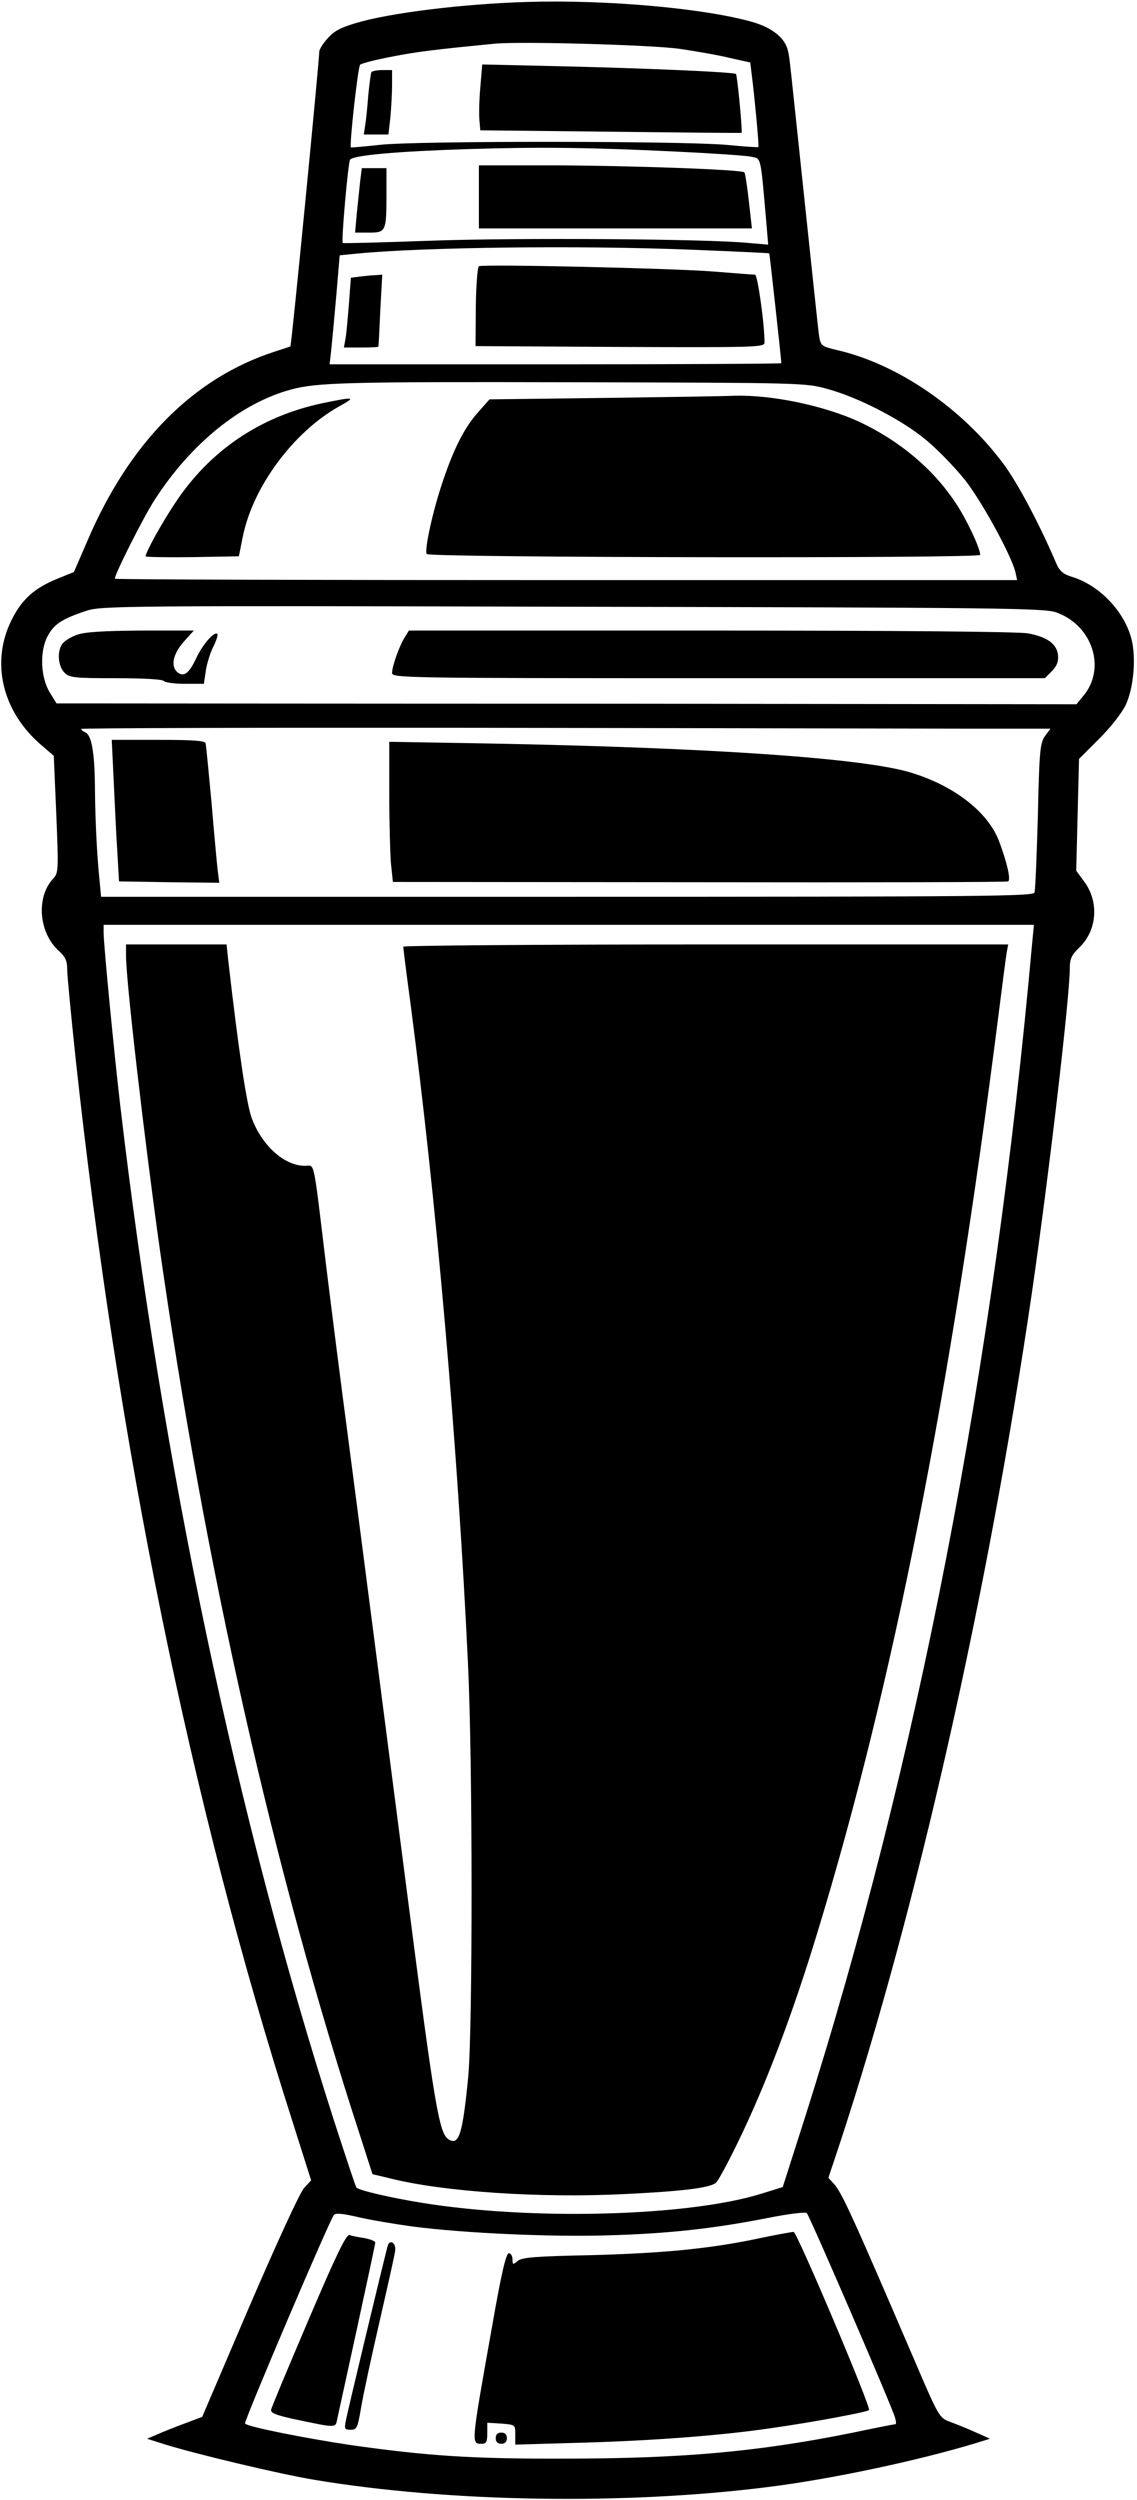
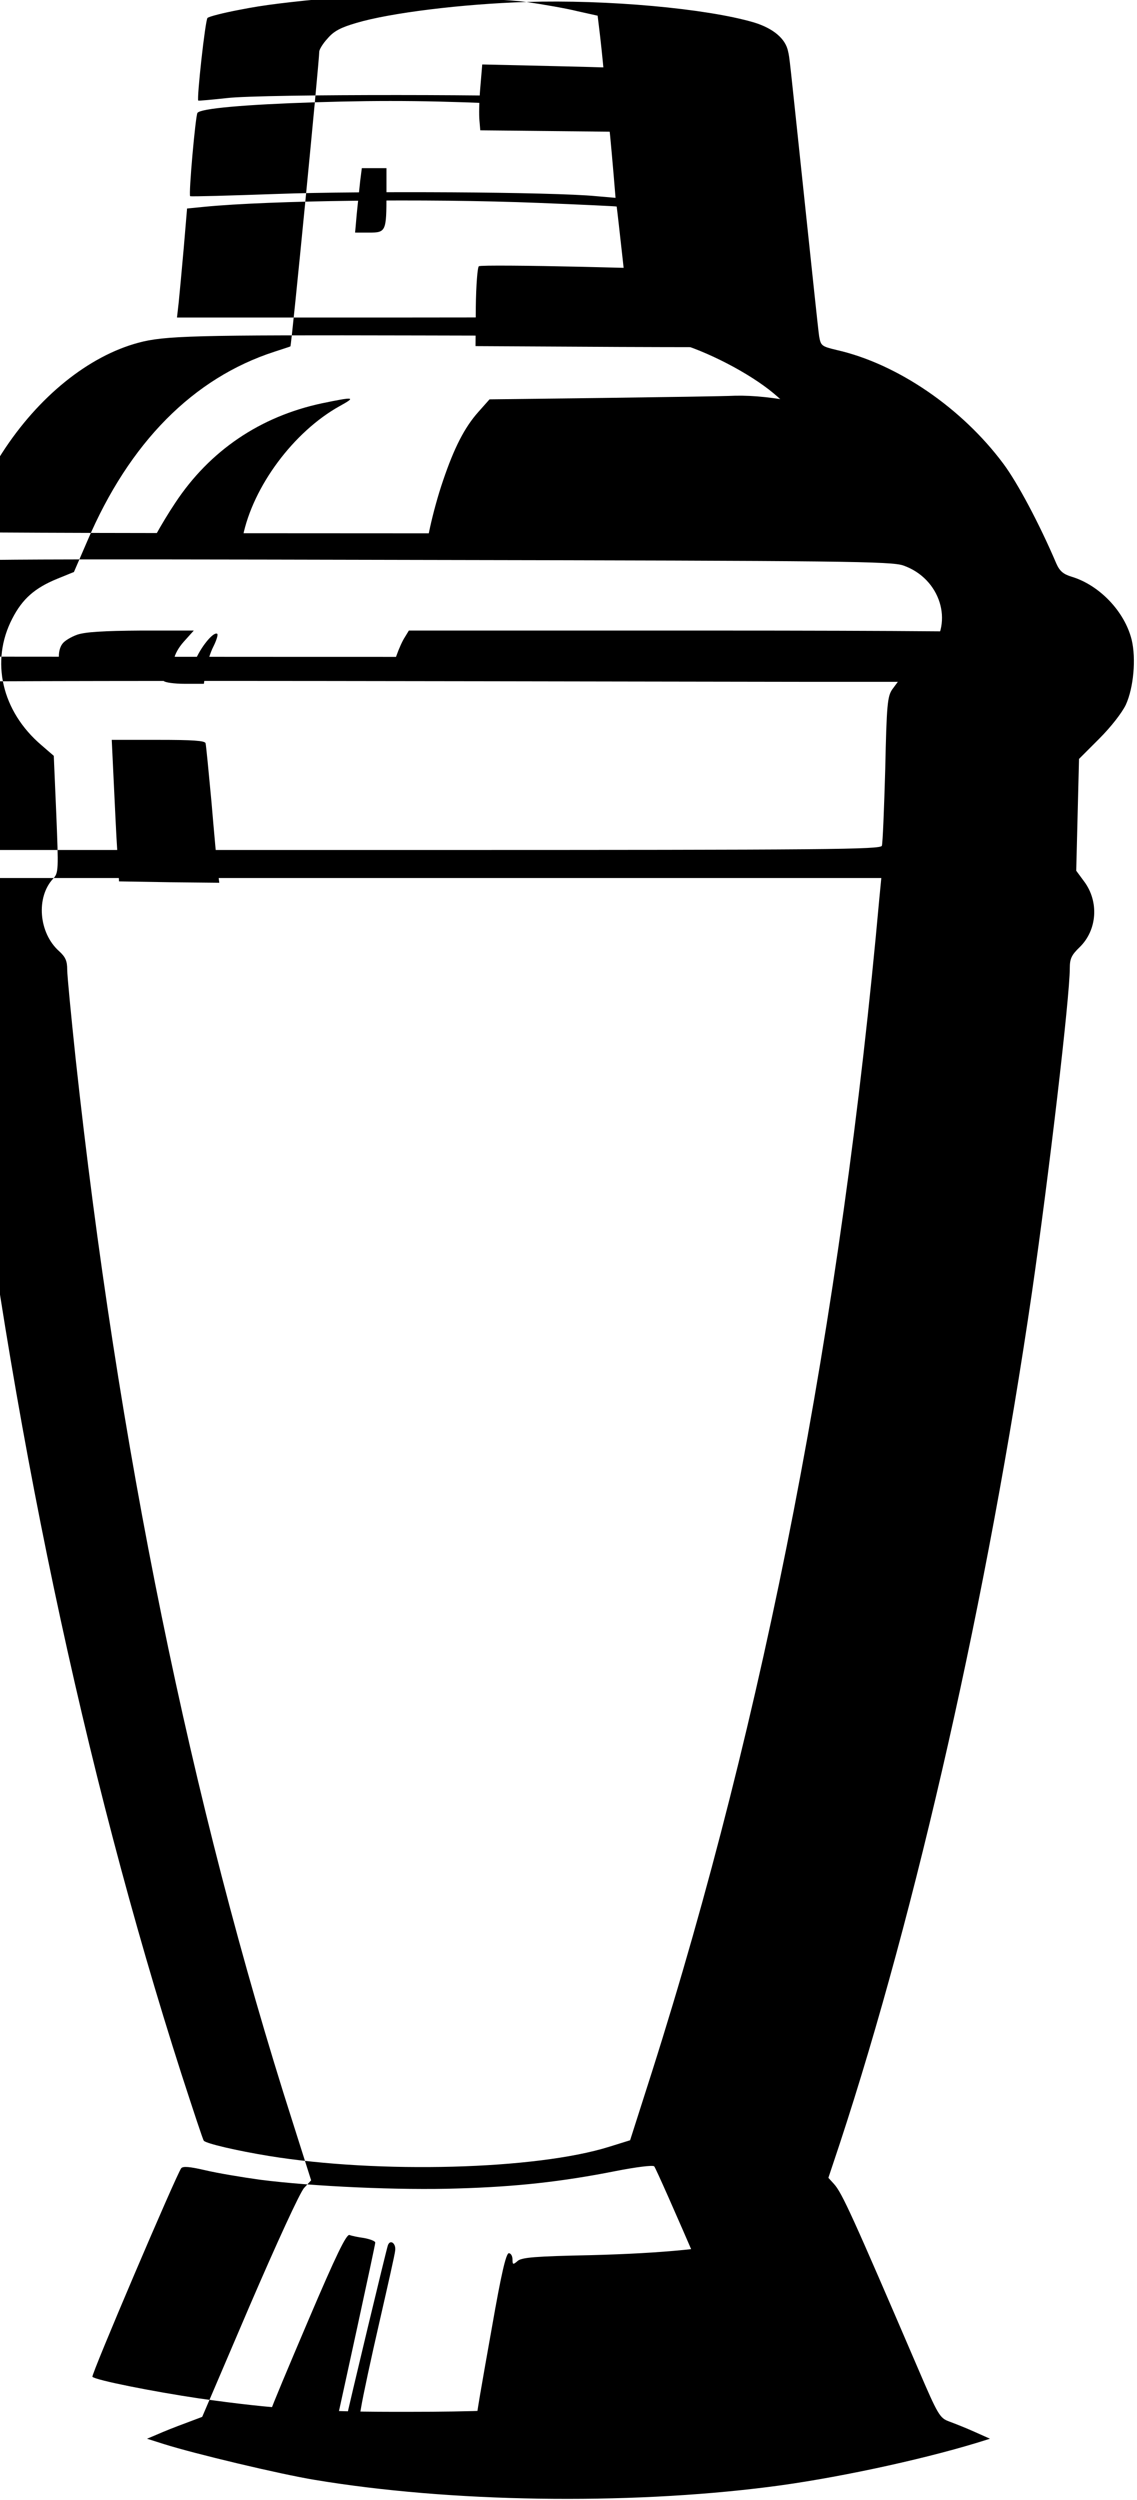
<svg xmlns="http://www.w3.org/2000/svg" height="892" version="1.0" viewBox="0 0 406 892" width="406">
  <g>
-     <path d="M1880 8913 c-228 -7 -488 -39 -608 -75 -55 -16 -80 -29 -102 -55 -17 -18 -30 -40 -30 -47 0 -34 -99 -1049 -103 -1052 -1 -1 -27 -9 -57 -19 -290 -94 -518 -324 -668 -675 l-48 -111 -59 -24 c-81 -33 -125 -72 -161 -142 -79 -152 -38 -331 104 -452 l44 -38 9 -209 c8 -198 8 -209 -11 -229 -62 -66 -52 -194 21 -259 23 -21 29 -35 29 -66 0 -22 14 -165 30 -317 150 -1382 411 -2659 775 -3795 l66 -208 -25 -27 c-15 -16 -98 -197 -195 -422 l-169 -395 -61 -23 c-33 -12 -78 -30 -98 -39 l-38 -16 60 -19 c107 -34 417 -108 540 -128 481 -80 1108 -90 1620 -25 224 28 535 94 745 158 l45 14 -56 25 c-31 14 -72 30 -91 37 -32 12 -39 23 -108 184 -236 549 -273 631 -302 663 l-20 22 41 123 c275 836 528 1956 686 3037 61 422 135 1053 135 1156 0 34 6 47 35 75 63 61 70 163 16 235 l-28 38 5 200 5 199 72 72 c42 42 81 92 95 121 28 61 37 165 21 232 -25 101 -115 195 -214 225 -30 9 -43 20 -55 47 -61 143 -139 289 -189 356 -148 199 -379 357 -595 406 -54 13 -57 15 -63 49 -3 19 -25 229 -50 465 -58 548 -55 526 -61 552 -9 45 -53 82 -122 103 -170 50 -525 82 -812 73z m545 -167 c61 -9 142 -23 182 -33 l72 -16 5 -41 c11 -87 27 -258 24 -261 -2 -1 -52 2 -113 8 -153 14 -1114 15 -1240 0 -55 -6 -101 -10 -102 -9 -6 6 25 288 33 295 5 5 56 18 114 29 91 18 161 26 365 46 93 9 556 -4 660 -18z m-9 -367 c126 -6 246 -14 265 -18 38 -8 34 8 55 -230 l7 -84 -69 6 c-152 15 -839 19 -1138 8 -170 -6 -310 -10 -312 -8 -6 6 19 286 26 297 10 16 170 30 420 38 258 8 438 6 746 -9z m52 -350 c152 -6 278 -12 279 -13 1 -1 43 -379 43 -392 0 -2 -363 -4 -806 -4 l-807 0 6 53 c3 28 11 116 18 194 l12 142 61 6 c235 23 792 30 1194 14z m487 -497 c113 -31 267 -111 353 -183 40 -33 102 -97 138 -142 61 -78 165 -268 180 -329 l6 -28 -1611 0 c-886 0 -1611 2 -1611 5 0 17 104 223 142 281 130 202 309 346 487 394 94 25 193 28 1001 26 831 -2 835 -2 915 -24z m816 -797 c131 -46 181 -202 95 -301 l-22 -27 -1640 2 c-901 0 -1721 1 -1821 1 l-181 0 -23 37 c-34 54 -38 146 -10 201 23 45 53 64 141 93 52 17 140 18 1735 14 1521 -3 1684 -5 1726 -20z m-333 -415 l313 0 -20 -27 c-17 -25 -20 -53 -25 -285 -4 -141 -9 -264 -12 -273 -6 -13 -177 -15 -1669 -15 l-1664 0 -5 53 c-10 95 -16 221 -17 337 -1 126 -12 188 -35 197 -7 3 -14 8 -14 12 0 3 638 5 1418 4 779 -1 1558 -3 1730 -3z m247 -772 c-136 -1513 -409 -2920 -812 -4188 l-78 -244 -74 -23 c-261 -82 -823 -97 -1216 -33 -116 19 -222 44 -232 54 -3 2 -38 109 -80 238 -349 1086 -612 2335 -763 3618 -22 187 -60 580 -60 622 l0 28 1661 0 1661 0 -7 -72z m-2210 -4573 c186 -24 501 -38 705 -31 207 6 371 24 563 62 71 14 133 22 138 17 10 -10 308 -699 315 -730 4 -13 4 -23 2 -23 -3 0 -71 -13 -151 -30 -341 -69 -613 -93 -1037 -93 -327 -1 -486 10 -755 48 -162 24 -369 65 -380 77 -6 5 300 722 317 744 6 8 30 6 86 -7 42 -10 131 -25 197 -34z" transform="matrix(.1 0 0 -.1 0 892)" />
+     <path d="M1880 8913 c-228 -7 -488 -39 -608 -75 -55 -16 -80 -29 -102 -55 -17 -18 -30 -40 -30 -47 0 -34 -99 -1049 -103 -1052 -1 -1 -27 -9 -57 -19 -290 -94 -518 -324 -668 -675 l-48 -111 -59 -24 c-81 -33 -125 -72 -161 -142 -79 -152 -38 -331 104 -452 l44 -38 9 -209 c8 -198 8 -209 -11 -229 -62 -66 -52 -194 21 -259 23 -21 29 -35 29 -66 0 -22 14 -165 30 -317 150 -1382 411 -2659 775 -3795 l66 -208 -25 -27 c-15 -16 -98 -197 -195 -422 l-169 -395 -61 -23 c-33 -12 -78 -30 -98 -39 l-38 -16 60 -19 c107 -34 417 -108 540 -128 481 -80 1108 -90 1620 -25 224 28 535 94 745 158 l45 14 -56 25 c-31 14 -72 30 -91 37 -32 12 -39 23 -108 184 -236 549 -273 631 -302 663 l-20 22 41 123 c275 836 528 1956 686 3037 61 422 135 1053 135 1156 0 34 6 47 35 75 63 61 70 163 16 235 l-28 38 5 200 5 199 72 72 c42 42 81 92 95 121 28 61 37 165 21 232 -25 101 -115 195 -214 225 -30 9 -43 20 -55 47 -61 143 -139 289 -189 356 -148 199 -379 357 -595 406 -54 13 -57 15 -63 49 -3 19 -25 229 -50 465 -58 548 -55 526 -61 552 -9 45 -53 82 -122 103 -170 50 -525 82 -812 73z c61 -9 142 -23 182 -33 l72 -16 5 -41 c11 -87 27 -258 24 -261 -2 -1 -52 2 -113 8 -153 14 -1114 15 -1240 0 -55 -6 -101 -10 -102 -9 -6 6 25 288 33 295 5 5 56 18 114 29 91 18 161 26 365 46 93 9 556 -4 660 -18z m-9 -367 c126 -6 246 -14 265 -18 38 -8 34 8 55 -230 l7 -84 -69 6 c-152 15 -839 19 -1138 8 -170 -6 -310 -10 -312 -8 -6 6 19 286 26 297 10 16 170 30 420 38 258 8 438 6 746 -9z m52 -350 c152 -6 278 -12 279 -13 1 -1 43 -379 43 -392 0 -2 -363 -4 -806 -4 l-807 0 6 53 c3 28 11 116 18 194 l12 142 61 6 c235 23 792 30 1194 14z m487 -497 c113 -31 267 -111 353 -183 40 -33 102 -97 138 -142 61 -78 165 -268 180 -329 l6 -28 -1611 0 c-886 0 -1611 2 -1611 5 0 17 104 223 142 281 130 202 309 346 487 394 94 25 193 28 1001 26 831 -2 835 -2 915 -24z m816 -797 c131 -46 181 -202 95 -301 l-22 -27 -1640 2 c-901 0 -1721 1 -1821 1 l-181 0 -23 37 c-34 54 -38 146 -10 201 23 45 53 64 141 93 52 17 140 18 1735 14 1521 -3 1684 -5 1726 -20z m-333 -415 l313 0 -20 -27 c-17 -25 -20 -53 -25 -285 -4 -141 -9 -264 -12 -273 -6 -13 -177 -15 -1669 -15 l-1664 0 -5 53 c-10 95 -16 221 -17 337 -1 126 -12 188 -35 197 -7 3 -14 8 -14 12 0 3 638 5 1418 4 779 -1 1558 -3 1730 -3z m247 -772 c-136 -1513 -409 -2920 -812 -4188 l-78 -244 -74 -23 c-261 -82 -823 -97 -1216 -33 -116 19 -222 44 -232 54 -3 2 -38 109 -80 238 -349 1086 -612 2335 -763 3618 -22 187 -60 580 -60 622 l0 28 1661 0 1661 0 -7 -72z m-2210 -4573 c186 -24 501 -38 705 -31 207 6 371 24 563 62 71 14 133 22 138 17 10 -10 308 -699 315 -730 4 -13 4 -23 2 -23 -3 0 -71 -13 -151 -30 -341 -69 -613 -93 -1037 -93 -327 -1 -486 10 -755 48 -162 24 -369 65 -380 77 -6 5 300 722 317 744 6 8 30 6 86 -7 42 -10 131 -25 197 -34z" transform="matrix(.1 0 0 -.1 0 892)" />
    <path d="M1715 8607 c-4 -45 -5 -98 -3 -117 l3 -35 465 -5 c256 -3 466 -5 468 -4 4 2 -15 204 -20 210 -8 7 -332 21 -645 28 l-261 6 -7 -83z" transform="matrix(.1 0 0 -.1 0 892)" />
-     <path d="M1326 8662 c-2 -4 -7 -41 -11 -82 -3 -41 -8 -90 -11 -107 l-5 -33 44 0 44 0 7 61 c3 34 6 86 6 115 l0 54 -34 0 c-19 0 -37 -3 -40 -8z" transform="matrix(.1 0 0 -.1 0 892)" />
-     <path d="M1710 8218 l0 -113 488 0 487 0 -11 97 c-6 54 -13 100 -16 103 -10 10 -402 24 -680 25 l-268 0 0 -112z" transform="matrix(.1 0 0 -.1 0 892)" />
    <path d="M1286 8273 c-3 -27 -8 -78 -12 -115 l-6 -68 50 0 c60 0 62 4 62 138 l0 92 -44 0 -44 0 -6 -47z" transform="matrix(.1 0 0 -.1 0 892)" />
    <path d="M1710 7970 c-5 -3 -10 -68 -11 -145 l-1 -140 516 -3 c480 -2 516 -1 516 15 0 69 -25 243 -34 243 -7 0 -73 5 -147 11 -148 12 -826 27 -839 19z" transform="matrix(.1 0 0 -.1 0 892)" />
-     <path d="M1284 7933 l-31 -4 -7 -92 c-4 -51 -9 -107 -12 -124 l-6 -33 61 0 c33 0 61 1 62 3 1 1 4 59 7 130 l7 127 -25 -2 c-14 0 -39 -3 -56 -5z" transform="matrix(.1 0 0 -.1 0 892)" />
    <path d="M2151 7500 l-403 -5 -40 -45 c-49 -55 -86 -127 -126 -245 -37 -108 -68 -252 -58 -262 13 -13 1976 -16 1976 -3 0 25 -51 132 -90 189 -82 122 -201 220 -344 287 -126 57 -308 95 -441 92 -38 -2 -252 -5 -474 -8z" transform="matrix(.1 0 0 -.1 0 892)" />
    <path d="M1150 7481 c-221 -47 -401 -169 -524 -355 -49 -73 -106 -177 -106 -191 0 -3 75 -4 167 -3 l166 3 14 70 c36 179 182 375 346 466 60 33 53 34 -63 10z" transform="matrix(.1 0 0 -.1 0 892)" />
    <path d="M275 6655 c-22 -8 -45 -22 -52 -32 -20 -26 -16 -80 7 -103 18 -18 33 -20 184 -20 99 0 167 -4 171 -10 3 -5 37 -10 74 -10 l69 0 7 47 c4 26 16 65 27 86 11 22 17 42 14 45 -11 10 -53 -38 -76 -88 -25 -53 -44 -67 -66 -49 -26 21 -16 66 22 109 l36 40 -188 0 c-137 -1 -200 -5 -229 -15z" transform="matrix(.1 0 0 -.1 0 892)" />
    <path d="M1446 6647 c-19 -29 -46 -104 -46 -128 0 -18 33 -19 1165 -19 l1166 0 25 25 c18 19 24 34 22 57 -4 40 -38 65 -107 78 -34 6 -449 10 -1132 10 l-1079 0 -14 -23z" transform="matrix(.1 0 0 -.1 0 892)" />
    <path d="M406 6133 c4 -82 9 -195 13 -253 l6 -105 179 -3 179 -2 -6 47 c-3 27 -13 136 -22 243 -10 107 -19 201 -21 208 -2 9 -45 12 -169 12 l-166 0 7 -147z" transform="matrix(.1 0 0 -.1 0 892)" />
-     <path d="M1390 6089 c0 -101 3 -214 6 -250 l7 -66 1095 -1 c602 -1 1098 0 1102 3 10 6 -4 67 -32 142 -39 105 -161 200 -318 247 -172 51 -709 88 -1502 103 l-358 6 0 -184z" transform="matrix(.1 0 0 -.1 0 892)" />
-     <path d="M450 5510 c0 -91 65 -650 120 -1043 162 -1137 407 -2222 716 -3168 l44 -137 63 -15 c190 -48 536 -71 837 -56 208 10 304 22 326 40 8 6 43 71 78 143 100 205 197 461 285 751 270 884 476 1930 646 3270 14 110 27 212 30 228 l5 27 -1080 0 c-594 0 -1080 -4 -1080 -8 0 -5 11 -94 25 -197 93 -705 169 -1577 206 -2360 17 -348 17 -1302 1 -1475 -20 -205 -33 -247 -70 -224 -34 22 -49 110 -147 869 -101 779 -174 1346 -214 1650 -22 165 -56 433 -76 595 -48 397 -40 360 -76 360 -73 0 -153 71 -190 170 -18 48 -46 232 -84 563 l-6 57 -180 0 -179 0 0 -40z" transform="matrix(.1 0 0 -.1 0 892)" />
    <path d="M2715 934 c-178 -38 -345 -54 -605 -61 -199 -4 -248 -8 -262 -21 -16 -14 -18 -13 -18 6 0 12 -6 22 -13 22 -10 0 -27 -73 -60 -262 -76 -427 -75 -418 -36 -418 15 0 19 7 19 38 l0 37 50 -3 c50 -4 50 -4 50 -39 l0 -36 243 7 c250 7 498 26 672 52 155 22 339 57 348 64 9 8 -256 633 -269 636 -5 0 -58 -9 -119 -22z" transform="matrix(.1 0 0 -.1 0 892)" />
    <path d="M1102 643 c-72 -169 -133 -314 -134 -322 -2 -11 19 -19 77 -32 163 -34 152 -34 160 3 4 18 36 164 71 325 35 161 64 296 64 301 0 5 -18 12 -39 16 -22 3 -46 8 -53 11 -11 4 -48 -72 -146 -302z" transform="matrix(.1 0 0 -.1 0 892)" />
    <path d="M1385 908 c-5 -13 -138 -567 -150 -625 -6 -30 -4 -33 17 -33 22 0 25 6 37 77 7 43 37 182 66 308 29 127 55 241 56 254 4 26 -18 42 -26 19z" transform="matrix(.1 0 0 -.1 0 892)" />
    <path d="M1770 220 c0 -13 7 -20 20 -20 13 0 20 7 20 20 0 13 -7 20 -20 20 -13 0 -20 -7 -20 -20z" transform="matrix(.1 0 0 -.1 0 892)" />
  </g>
</svg>